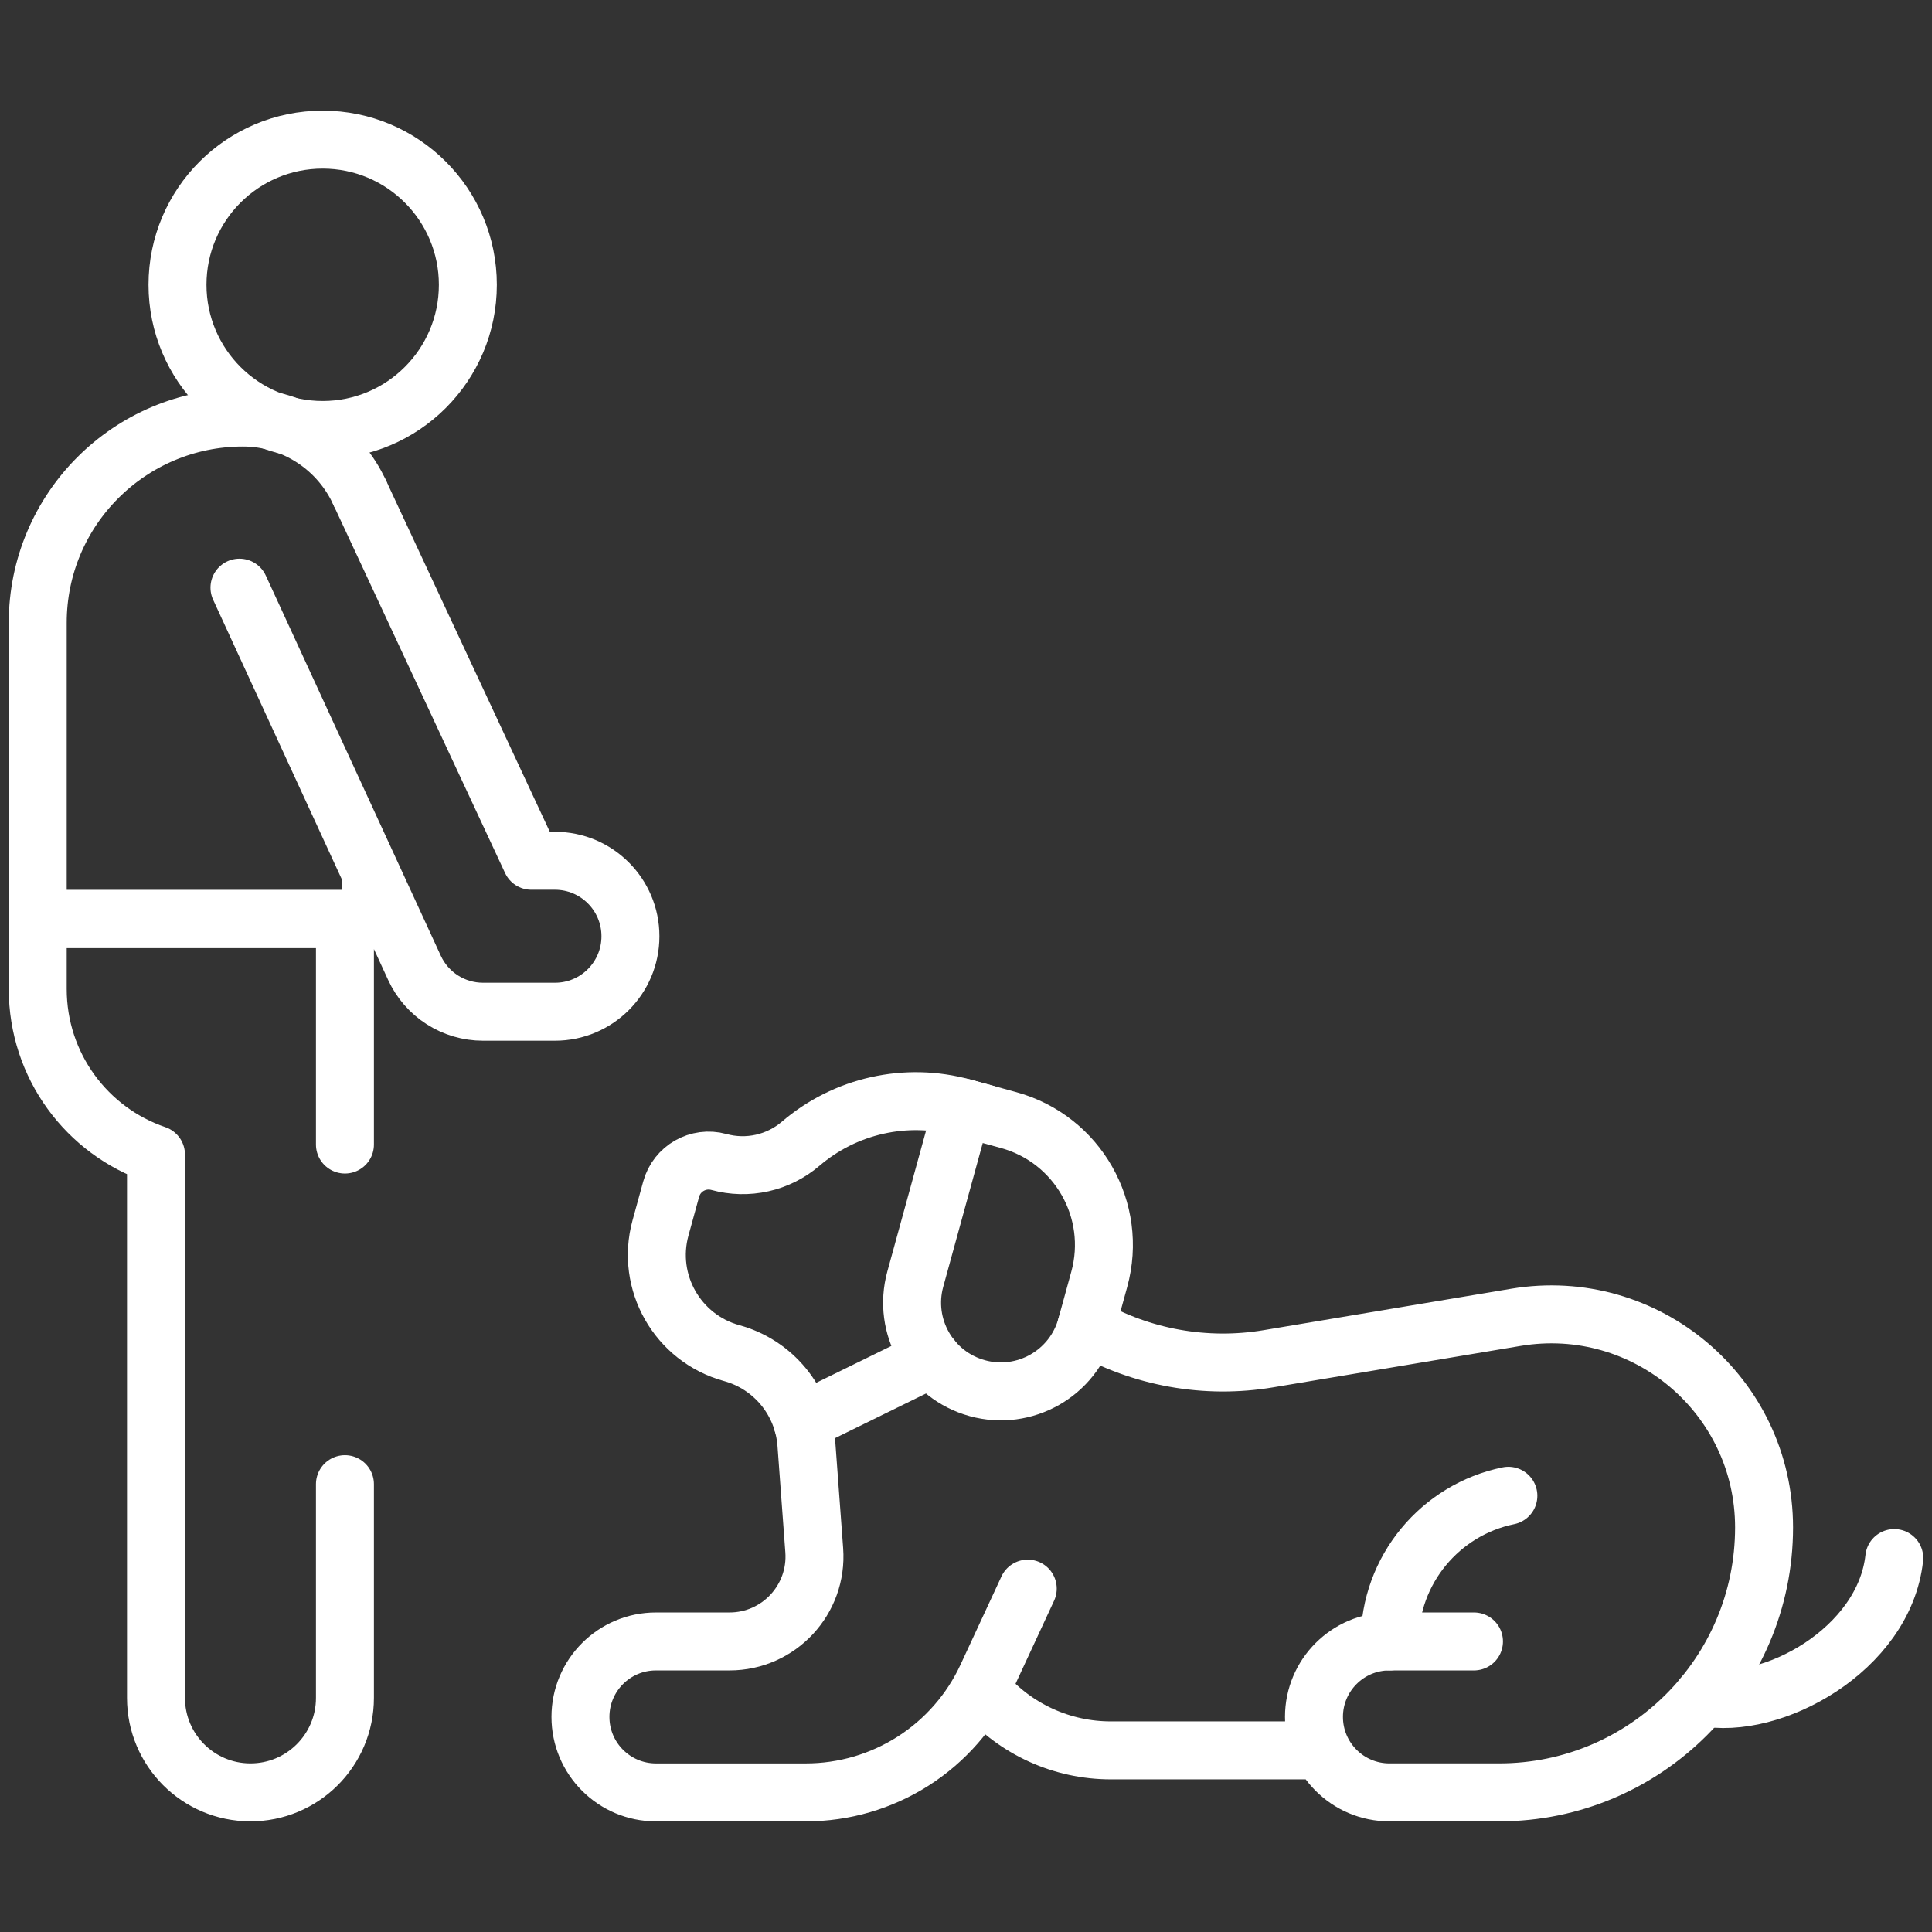
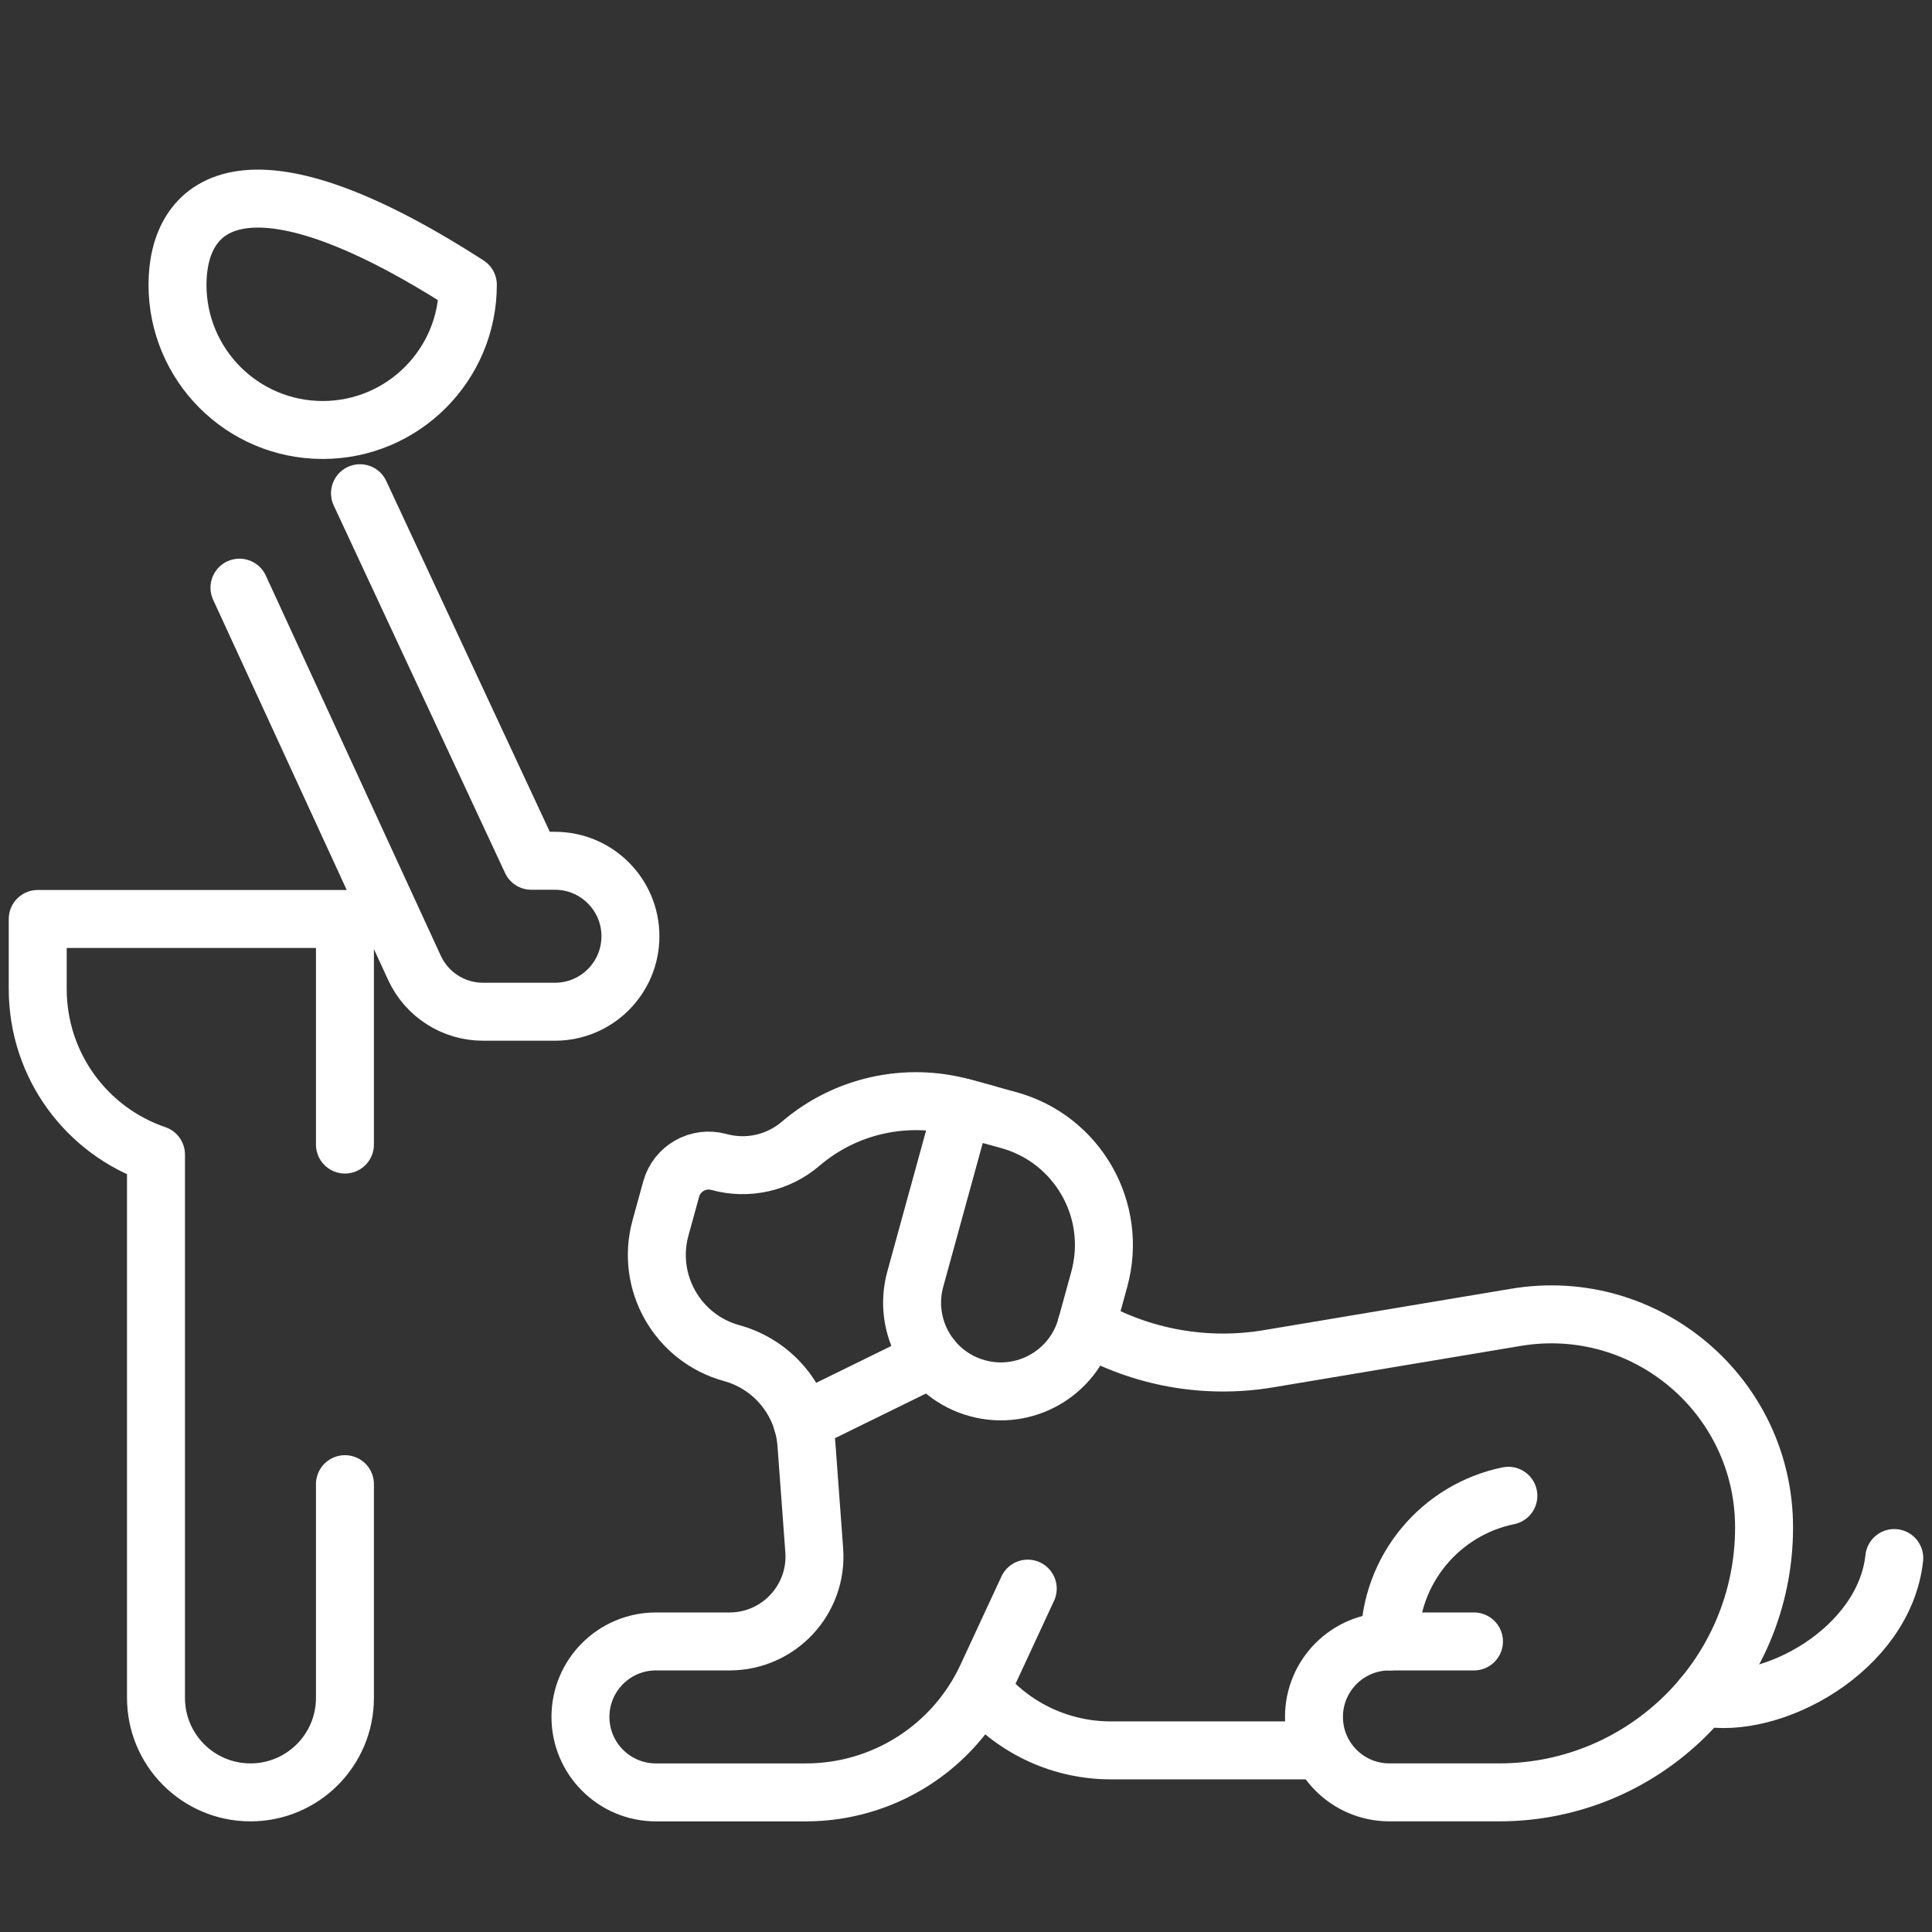
<svg xmlns="http://www.w3.org/2000/svg" width="100" height="100" viewBox="0 0 100 100" fill="none">
  <rect x="0" y="0" width="100" height="100" fill="#333333" stroke="none" />
-   <path d="M19.212 45.56V47.566H1.953V32.235C1.953 26.369 6.709 21.613 12.575 21.613C15.271 21.613 17.592 23.221 18.631 25.53" stroke="white" stroke-width="3" stroke-miterlimit="10" stroke-linecap="round" stroke-linejoin="round" />
-   <path d="M16.702 22.256C20.852 22.256 24.216 18.891 24.216 14.741C24.216 10.591 20.852 7.227 16.702 7.227C12.552 7.227 9.187 10.591 9.187 14.741C9.187 18.891 12.552 22.256 16.702 22.256Z" stroke="white" stroke-width="3" stroke-miterlimit="10" stroke-linecap="round" stroke-linejoin="round" />
+   <path d="M16.702 22.256C20.852 22.256 24.216 18.891 24.216 14.741C12.552 7.227 9.187 10.591 9.187 14.741C9.187 18.891 12.552 22.256 16.702 22.256Z" stroke="white" stroke-width="3" stroke-miterlimit="10" stroke-linecap="round" stroke-linejoin="round" />
  <path d="M17.854 59.242V47.566H1.953V51.186C1.953 55.167 4.504 58.546 8.074 59.761V87.883C8.074 90.577 10.253 92.764 12.947 92.773C15.654 92.783 17.854 90.591 17.854 87.883V76.82M18.633 25.529L27.502 44.554H28.724C30.882 44.554 32.631 46.303 32.631 48.461C32.631 50.618 30.882 52.367 28.724 52.367H25C24.253 52.367 23.522 52.153 22.893 51.75C22.264 51.347 21.764 50.772 21.452 50.094L12.395 30.417M50.99 57.641L49.835 57.324C48.389 56.926 46.869 56.89 45.406 57.217C43.943 57.543 42.583 58.224 41.444 59.198C40.87 59.69 40.184 60.033 39.446 60.198C38.708 60.363 37.941 60.344 37.211 60.144C36.14 59.85 35.033 60.479 34.739 61.551L34.187 63.558C33.416 66.365 35.066 69.266 37.873 70.038C38.924 70.327 39.86 70.934 40.552 71.775C41.244 72.617 41.659 73.653 41.739 74.74L42.145 80.24C42.333 82.789 40.316 84.961 37.759 84.961H33.951C31.793 84.961 30.044 86.71 30.044 88.867C30.044 91.025 31.793 92.774 33.951 92.774H41.716C43.683 92.774 45.609 92.211 47.267 91.153C48.925 90.094 50.246 88.584 51.074 86.8L53.196 82.227" stroke="white" stroke-width="3" stroke-miterlimit="10" stroke-linecap="round" stroke-linejoin="round" />
  <path d="M88.129 87.838C91.691 88.573 97.533 85.387 98.047 80.644M71.927 84.961C71.927 81.241 74.565 78.138 78.073 77.421M50.586 71.853C48.14 71.181 46.703 68.654 47.375 66.208L49.818 57.319L52.211 57.977C55.78 58.958 57.879 62.647 56.898 66.216L56.231 68.642C55.559 71.088 53.031 72.525 50.586 71.853Z" stroke="white" stroke-width="3" stroke-miterlimit="10" stroke-linecap="round" stroke-linejoin="round" />
  <path d="M56.231 68.642C59.083 70.276 62.412 70.872 65.653 70.329L78.463 68.185C85.186 67.06 91.308 72.243 91.308 79.059C91.308 86.633 85.168 92.773 77.593 92.773H71.917C69.76 92.773 68.011 91.025 68.011 88.867C68.011 86.71 69.76 84.961 71.917 84.961H76.293M50.933 87.623C51.751 88.557 52.758 89.306 53.889 89.82C55.02 90.333 56.248 90.599 57.49 90.599H68.01M41.526 73.599L48.23 70.31" stroke="white" stroke-width="3" stroke-miterlimit="10" stroke-linecap="round" stroke-linejoin="round" />
</svg>